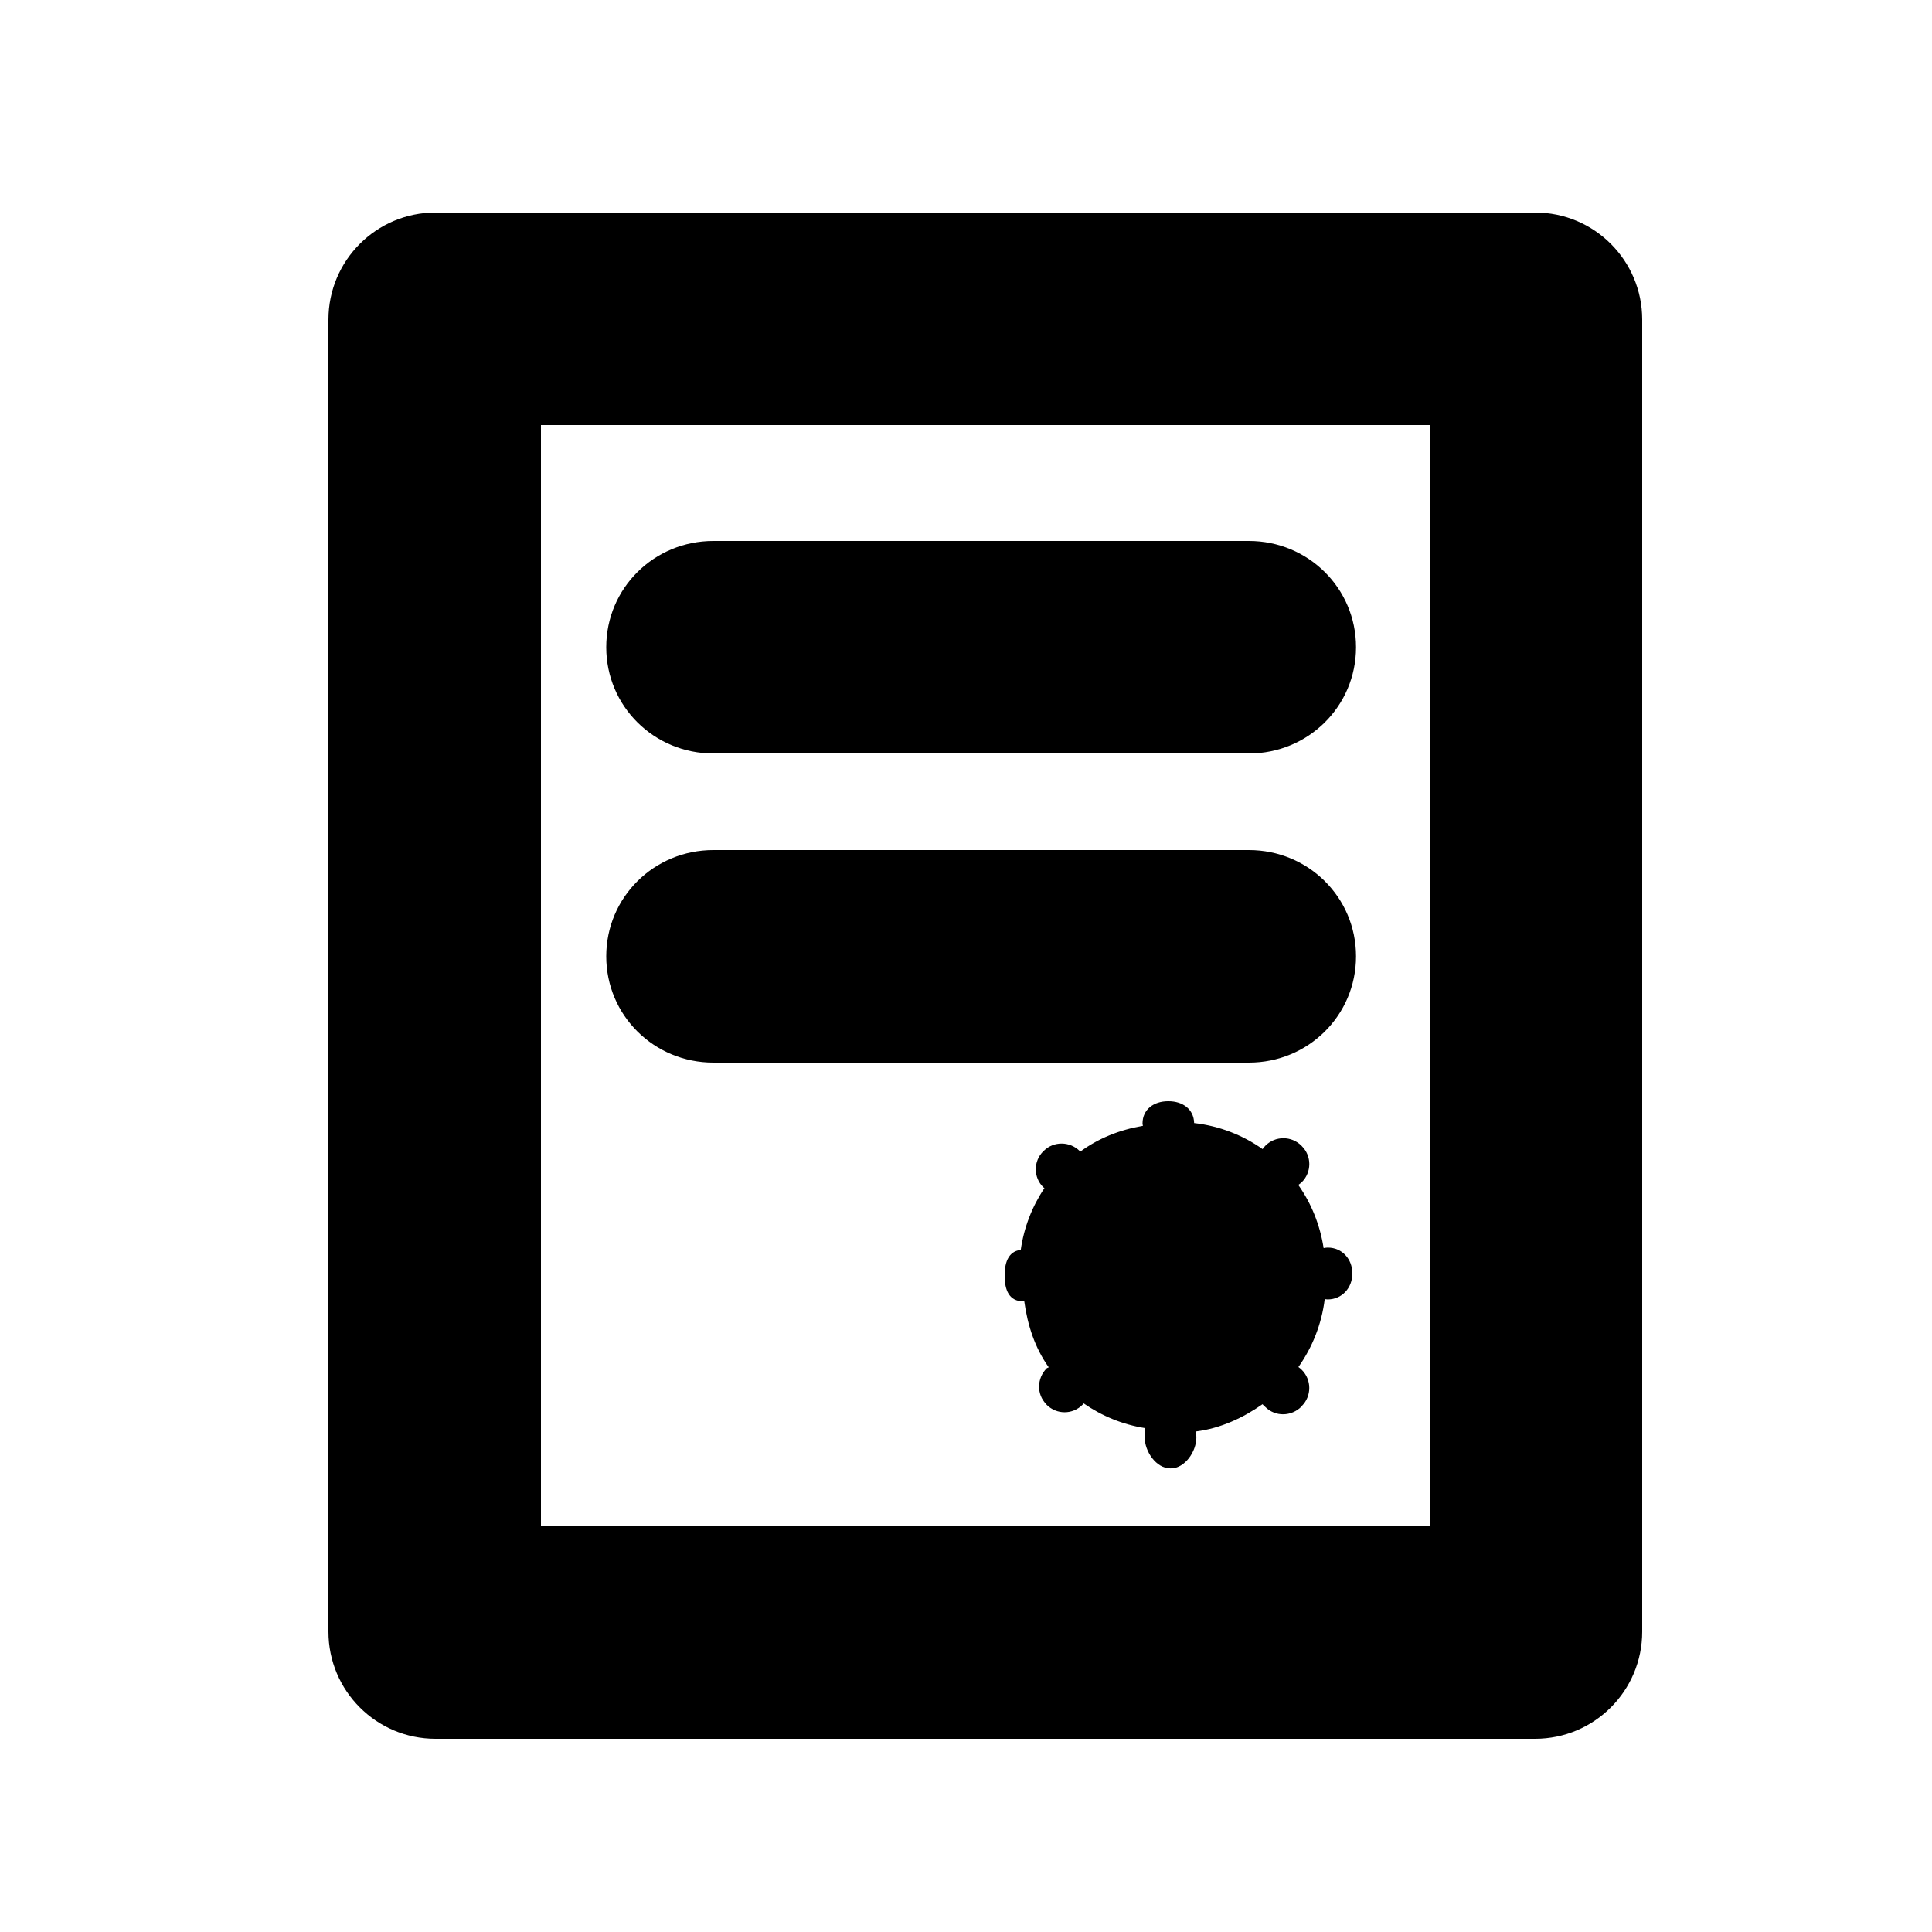
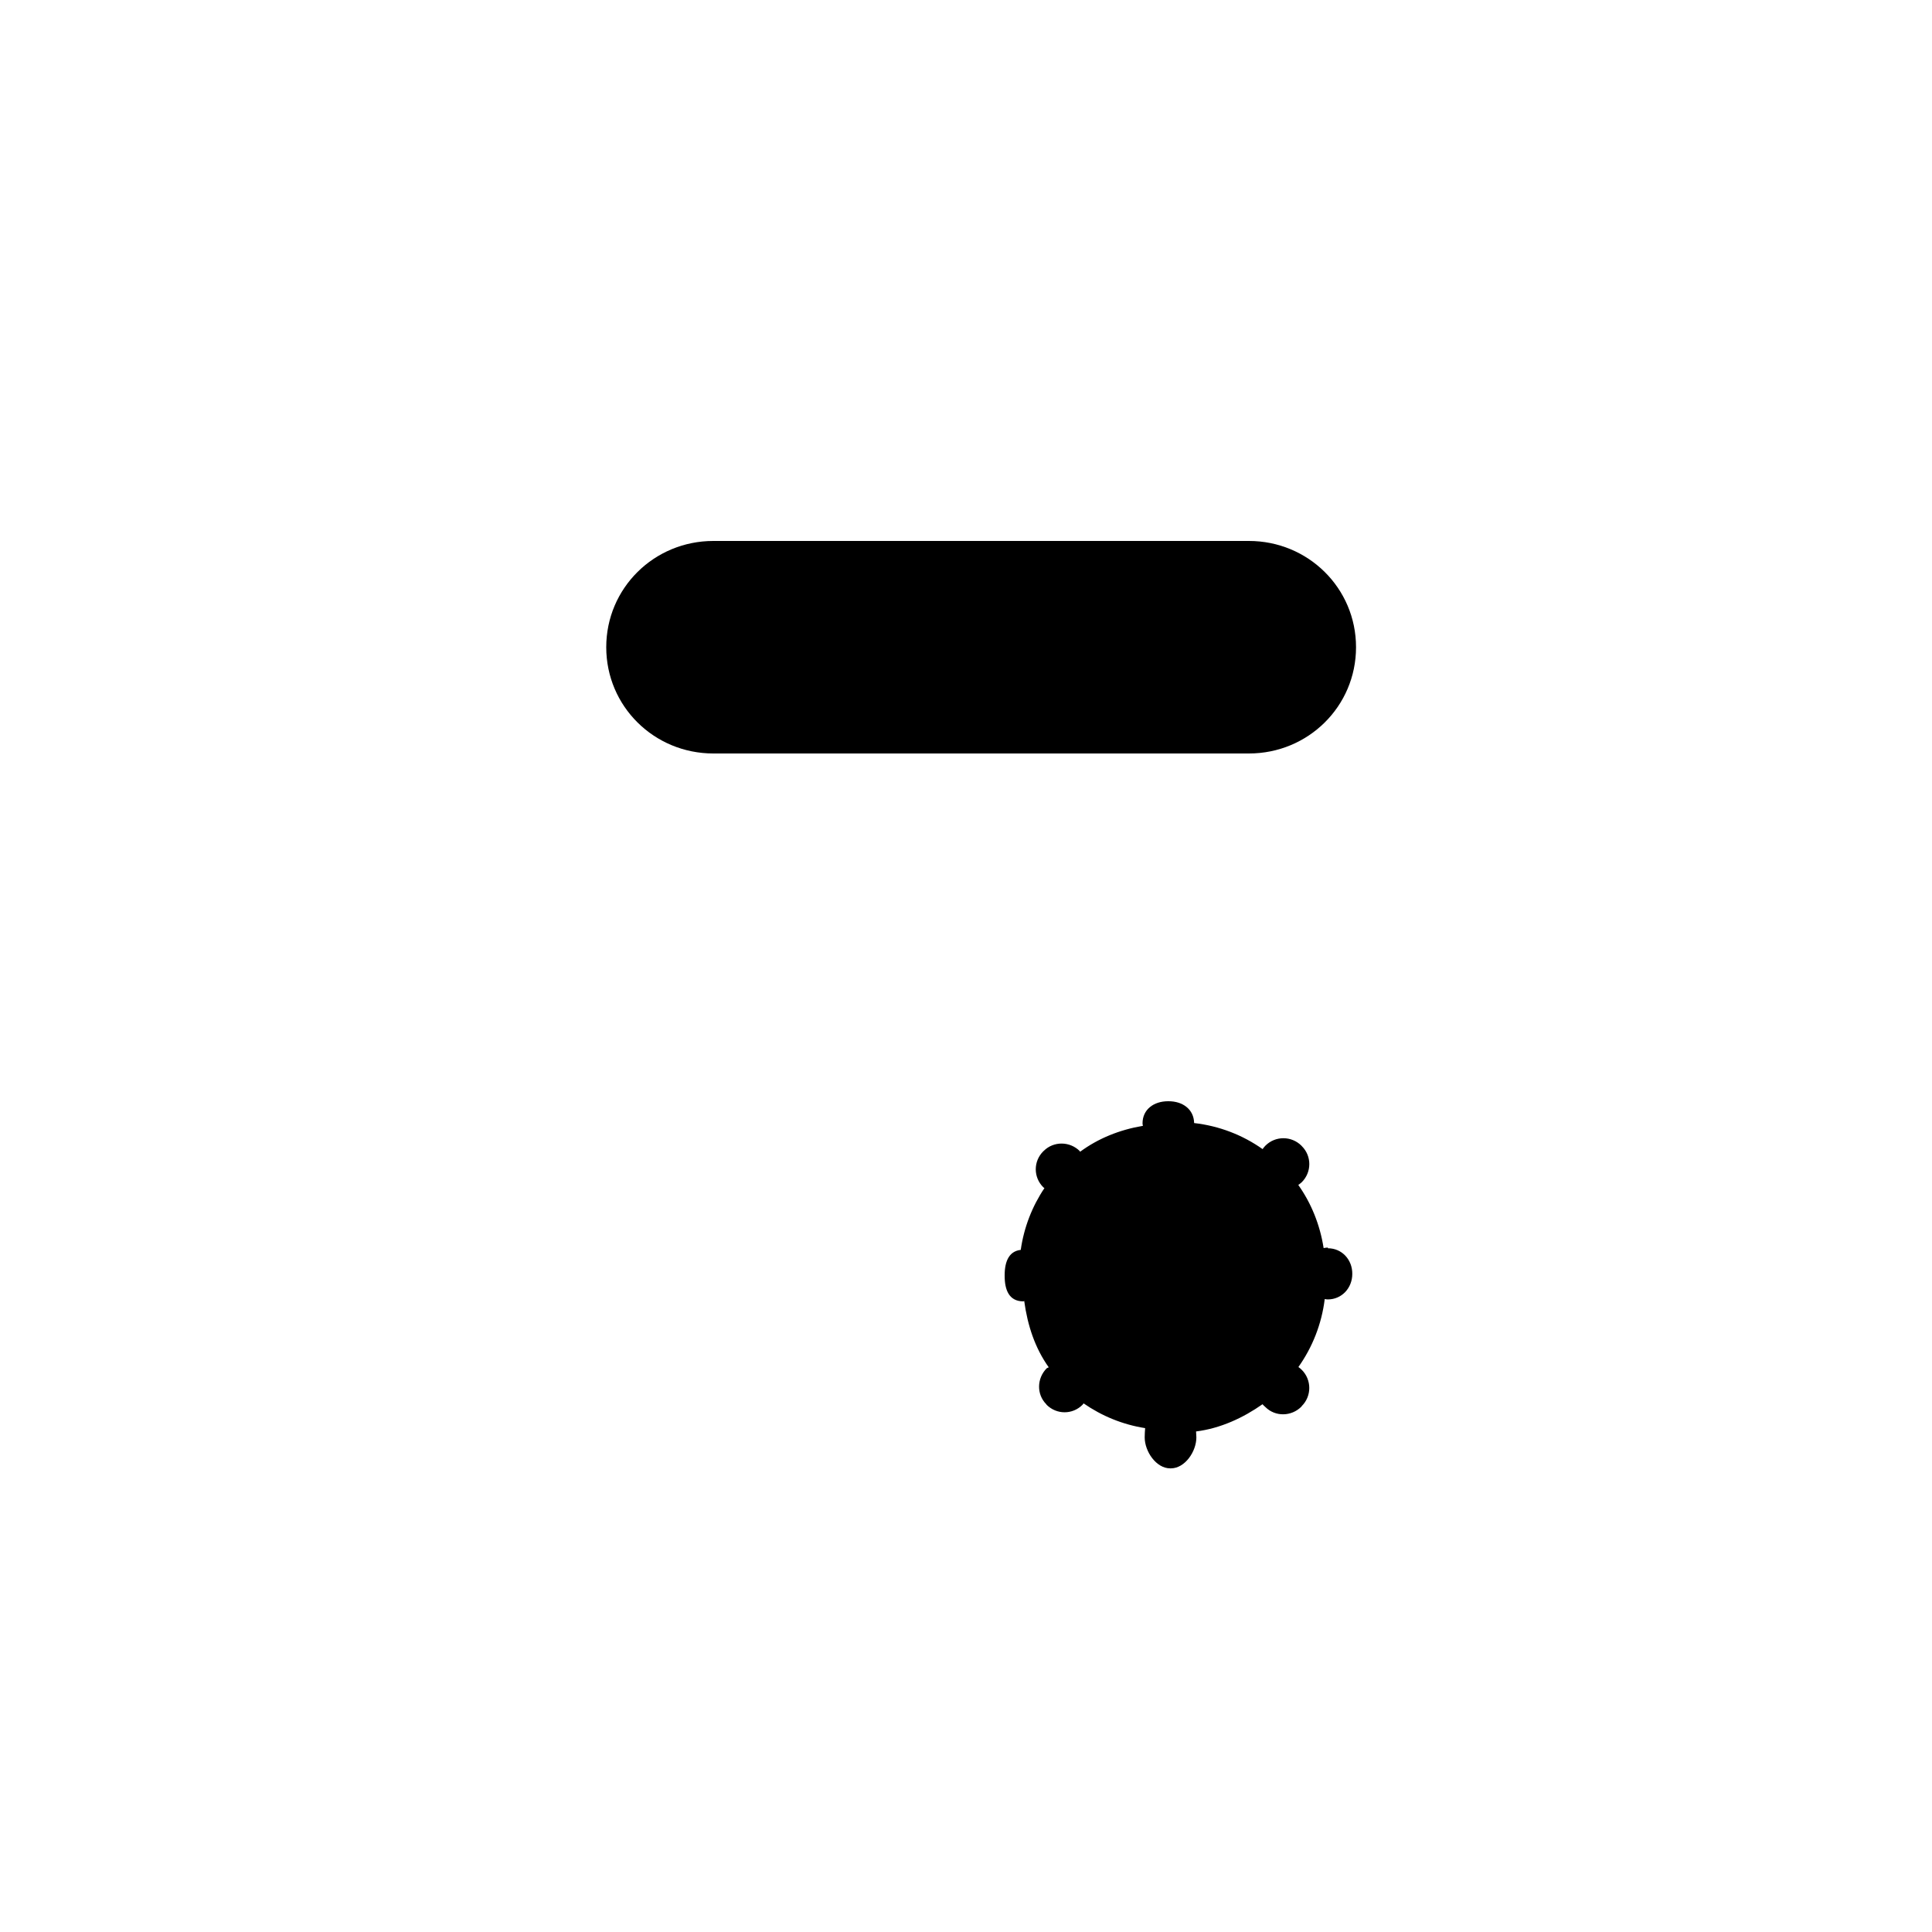
<svg xmlns="http://www.w3.org/2000/svg" width="100pt" height="100pt" version="1.1" viewBox="0 0 100 100">
  <g>
-     <path d="m79.457 11h-56.914c-3.062 0-5.543 2.481-5.543 5.543v67.91c0 3.066 2.481 5.547 5.543 5.547h56.91c3.066 0 5.547-2.481 5.547-5.543v-67.914c0-3.062-2.481-5.543-5.543-5.543zm-5.457 68h-46v-57h46z" />
-     <path d="m36.922 55h27.723c3.062 0 5.543-2.438 5.543-5.5s-2.481-5.5-5.543-5.5h-27.723c-3.062 0-5.543 2.438-5.543 5.5s2.481 5.5 5.543 5.5z" />
    <path d="m36.922 39h27.723c3.062 0 5.543-2.438 5.543-5.5s-2.484-5.5-5.543-5.5h-27.723c-3.062 0-5.543 2.438-5.543 5.5s2.481 5.5 5.543 5.5z" />
-     <path d="m68.73 64.574c-0.082 0-0.137 0.012-0.219 0.027-0.188-1.203-0.637-2.316-1.312-3.269 0.059-0.043 0.125-0.086 0.18-0.141 0.52-0.52 0.52-1.355 0.004-1.867l-0.02-0.023c-0.52-0.516-1.352-0.516-1.867 0-0.055 0.055-0.102 0.117-0.145 0.176-1.023-0.723-2.234-1.199-3.543-1.348-0.016-0.719-0.598-1.129-1.32-1.129h-0.031c-0.73 0-1.32 0.418-1.32 1.148 0 0.07 0.012 0.055 0.02 0.125-1.203 0.203-2.312 0.648-3.254 1.344-0.004-0.004-0.008-0.031-0.012-0.035-0.516-0.516-1.355-0.523-1.867-0.012l-0.023 0.02c-0.52 0.516-0.52 1.348 0 1.863 0.02 0.02 0.039 0.027 0.059 0.043-0.633 0.941-1.062 2.035-1.227 3.203 0.027-0.004 0.078-0.012 0.113-0.012-0.715 0.012-0.945 0.598-0.945 1.32v0.035c0 0.727 0.23 1.316 0.965 1.316 0.074 0-0.027-0.008 0.047-0.02 0.172 1.266 0.559 2.438 1.27 3.434-0.02 0.016-0.086 0.031-0.102 0.047-0.516 0.516-0.539 1.352-0.023 1.867l0.012 0.023c0.52 0.52 1.348 0.52 1.863 0 0.02-0.02 0.031-0.047 0.055-0.07 0.934 0.648 2.016 1.098 3.184 1.281-0.012 0.066-0.023 0.406-0.023 0.477 0 0.73 0.594 1.605 1.32 1.605h0.035c0.727 0 1.32-0.871 1.32-1.605 0-0.059-0.012-0.25-0.016-0.305 1.27-0.16 2.441-0.707 3.441-1.41 0.043 0.062 0.09 0.086 0.145 0.145 0.516 0.516 1.352 0.496 1.867-0.02l0.02-0.031c0.516-0.516 0.516-1.355 0-1.871-0.055-0.055-0.113-0.105-0.176-0.148 0.723-1.02 1.203-2.219 1.363-3.519 0.07 0.012 0.086 0.02 0.156 0.02 0.73 0 1.27-0.594 1.27-1.32v-0.035c0.008-0.73-0.531-1.328-1.262-1.328zm-6.93-6.574h-0.008 0.008z" />
+     <path d="m68.73 64.574c-0.082 0-0.137 0.012-0.219 0.027-0.188-1.203-0.637-2.316-1.312-3.269 0.059-0.043 0.125-0.086 0.18-0.141 0.52-0.52 0.52-1.355 0.004-1.867l-0.02-0.023c-0.52-0.516-1.352-0.516-1.867 0-0.055 0.055-0.102 0.117-0.145 0.176-1.023-0.723-2.234-1.199-3.543-1.348-0.016-0.719-0.598-1.129-1.32-1.129h-0.031c-0.73 0-1.32 0.418-1.32 1.148 0 0.07 0.012 0.055 0.02 0.125-1.203 0.203-2.312 0.648-3.254 1.344-0.004-0.004-0.008-0.031-0.012-0.035-0.516-0.516-1.355-0.523-1.867-0.012l-0.023 0.02c-0.52 0.516-0.52 1.348 0 1.863 0.02 0.02 0.039 0.027 0.059 0.043-0.633 0.941-1.062 2.035-1.227 3.203 0.027-0.004 0.078-0.012 0.113-0.012-0.715 0.012-0.945 0.598-0.945 1.32v0.035c0 0.727 0.23 1.316 0.965 1.316 0.074 0-0.027-0.008 0.047-0.02 0.172 1.266 0.559 2.438 1.27 3.434-0.02 0.016-0.086 0.031-0.102 0.047-0.516 0.516-0.539 1.352-0.023 1.867l0.012 0.023c0.52 0.52 1.348 0.52 1.863 0 0.02-0.02 0.031-0.047 0.055-0.07 0.934 0.648 2.016 1.098 3.184 1.281-0.012 0.066-0.023 0.406-0.023 0.477 0 0.73 0.594 1.605 1.32 1.605h0.035c0.727 0 1.32-0.871 1.32-1.605 0-0.059-0.012-0.25-0.016-0.305 1.27-0.16 2.441-0.707 3.441-1.41 0.043 0.062 0.09 0.086 0.145 0.145 0.516 0.516 1.352 0.496 1.867-0.02l0.02-0.031c0.516-0.516 0.516-1.355 0-1.871-0.055-0.055-0.113-0.105-0.176-0.148 0.723-1.02 1.203-2.219 1.363-3.519 0.07 0.012 0.086 0.02 0.156 0.02 0.73 0 1.27-0.594 1.27-1.32c0.008-0.73-0.531-1.328-1.262-1.328zm-6.93-6.574h-0.008 0.008z" />
  </g>
</svg>